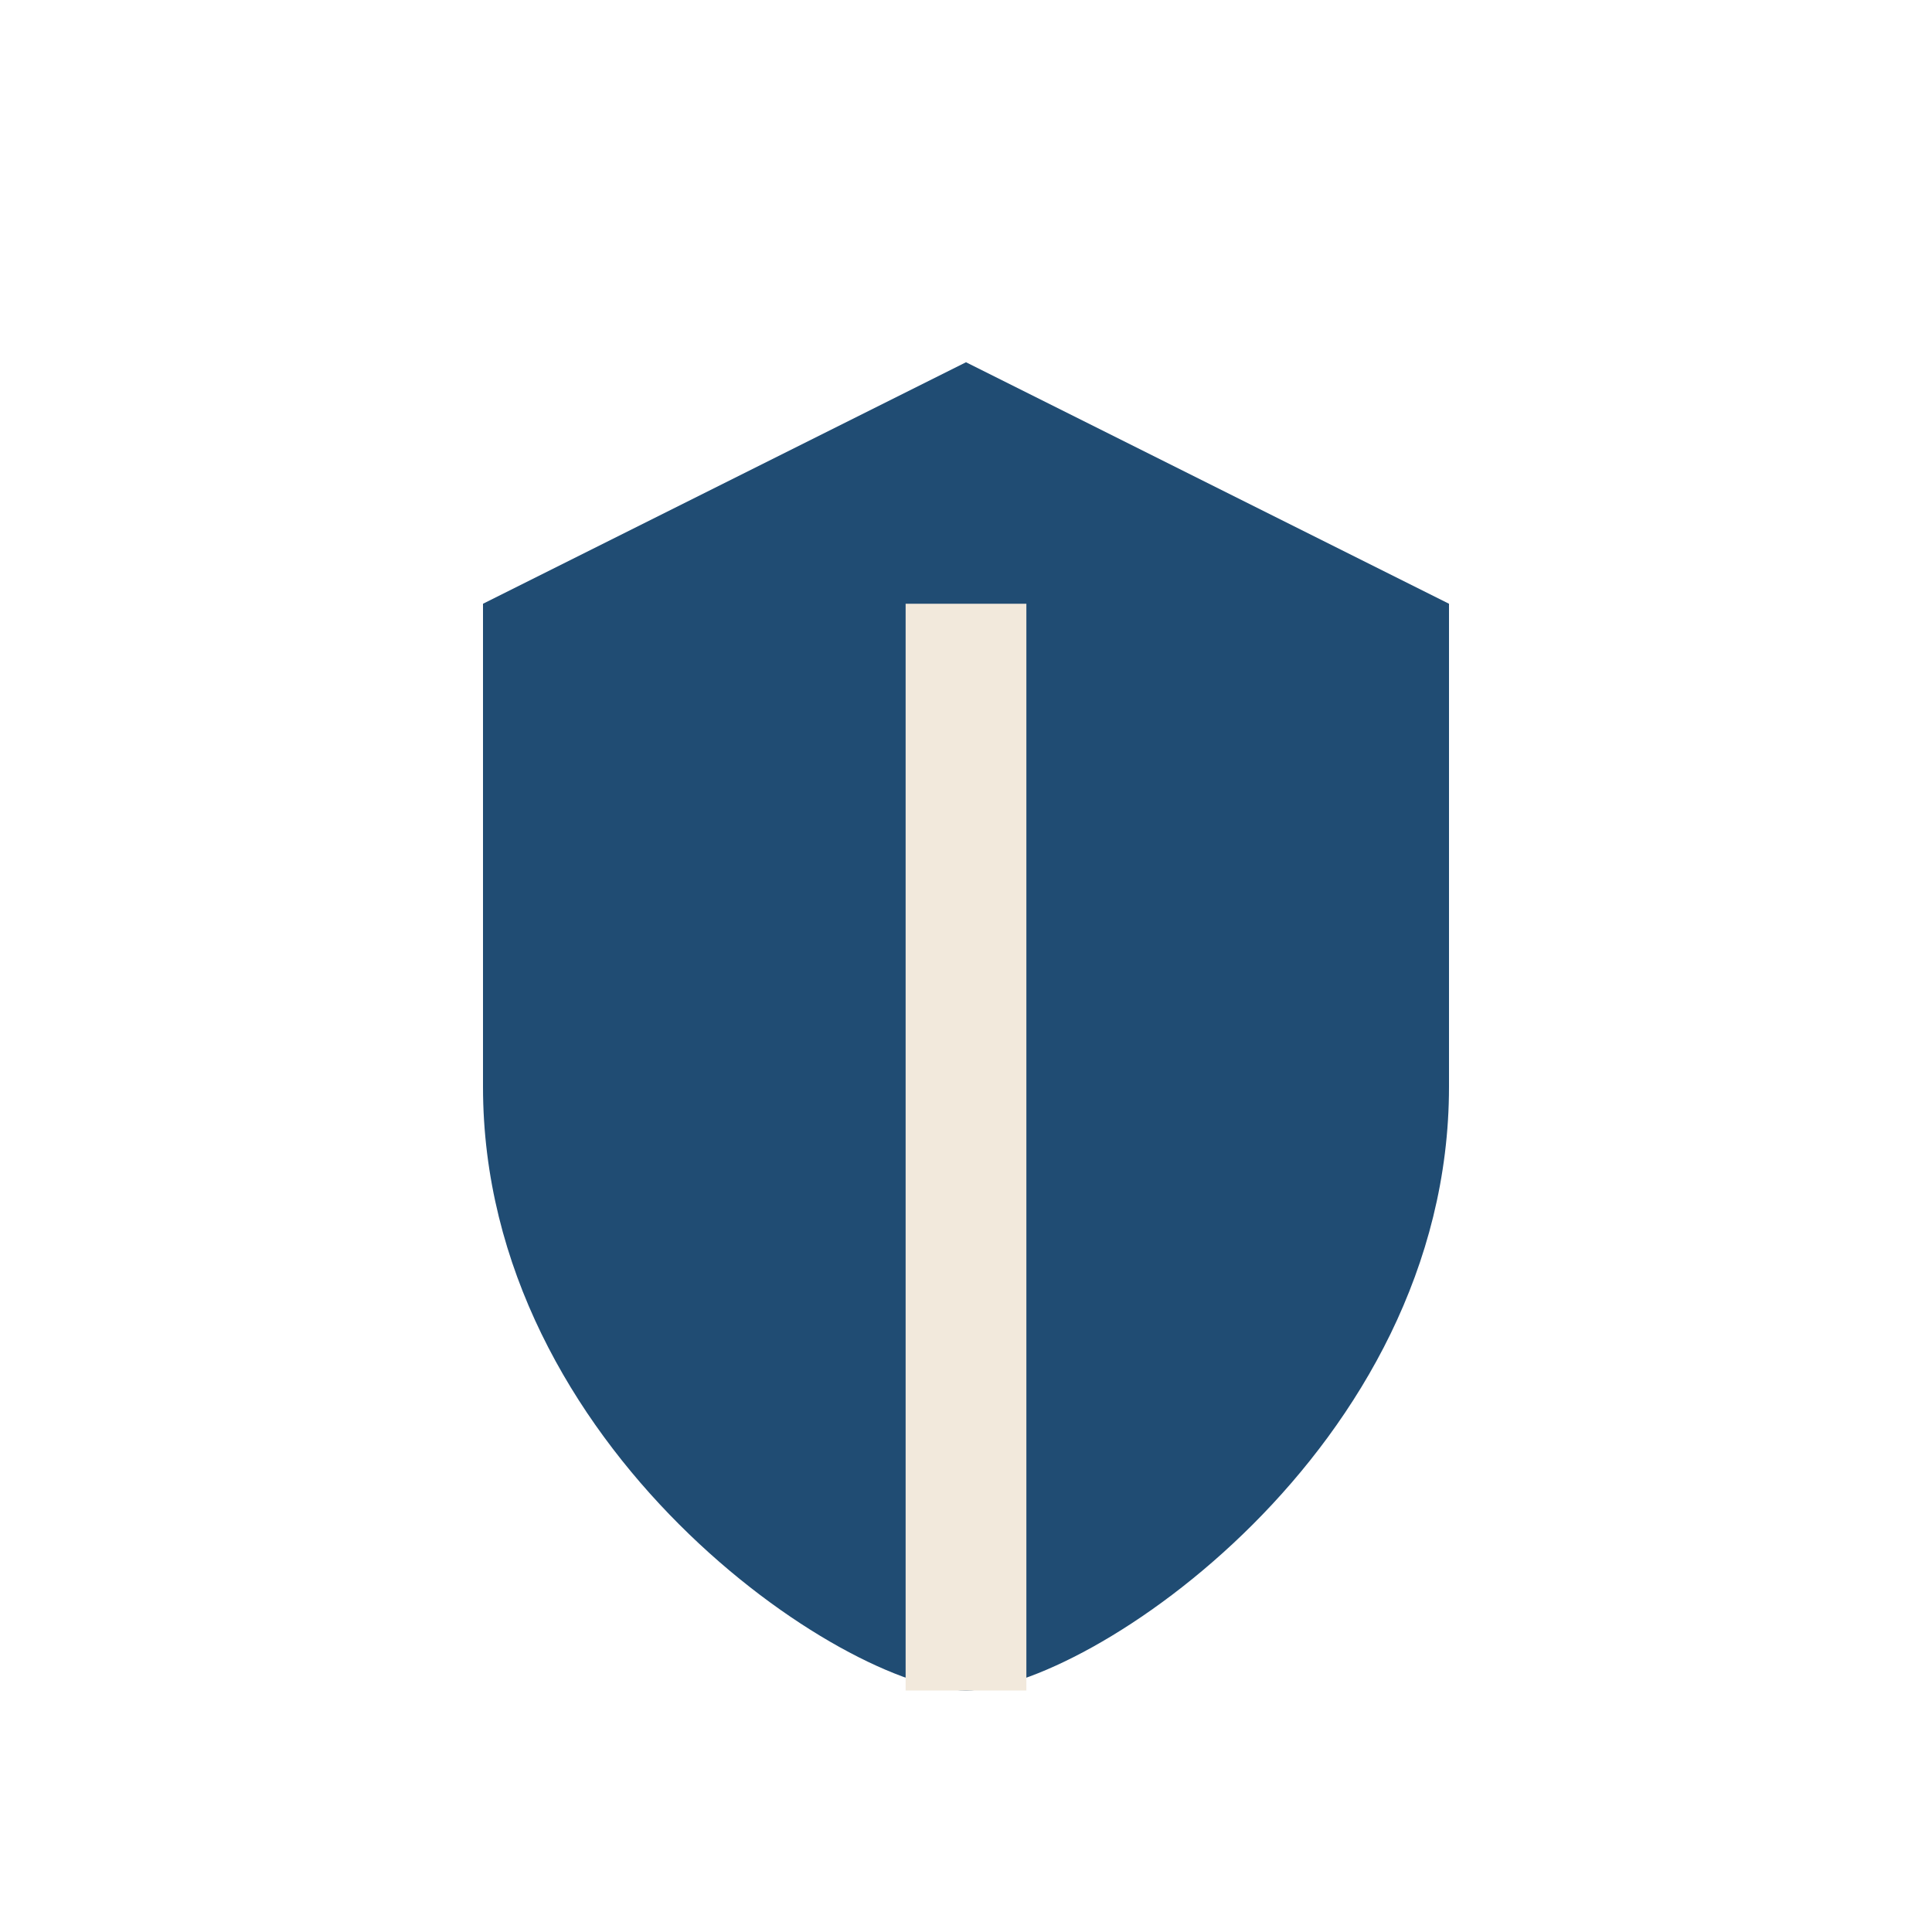
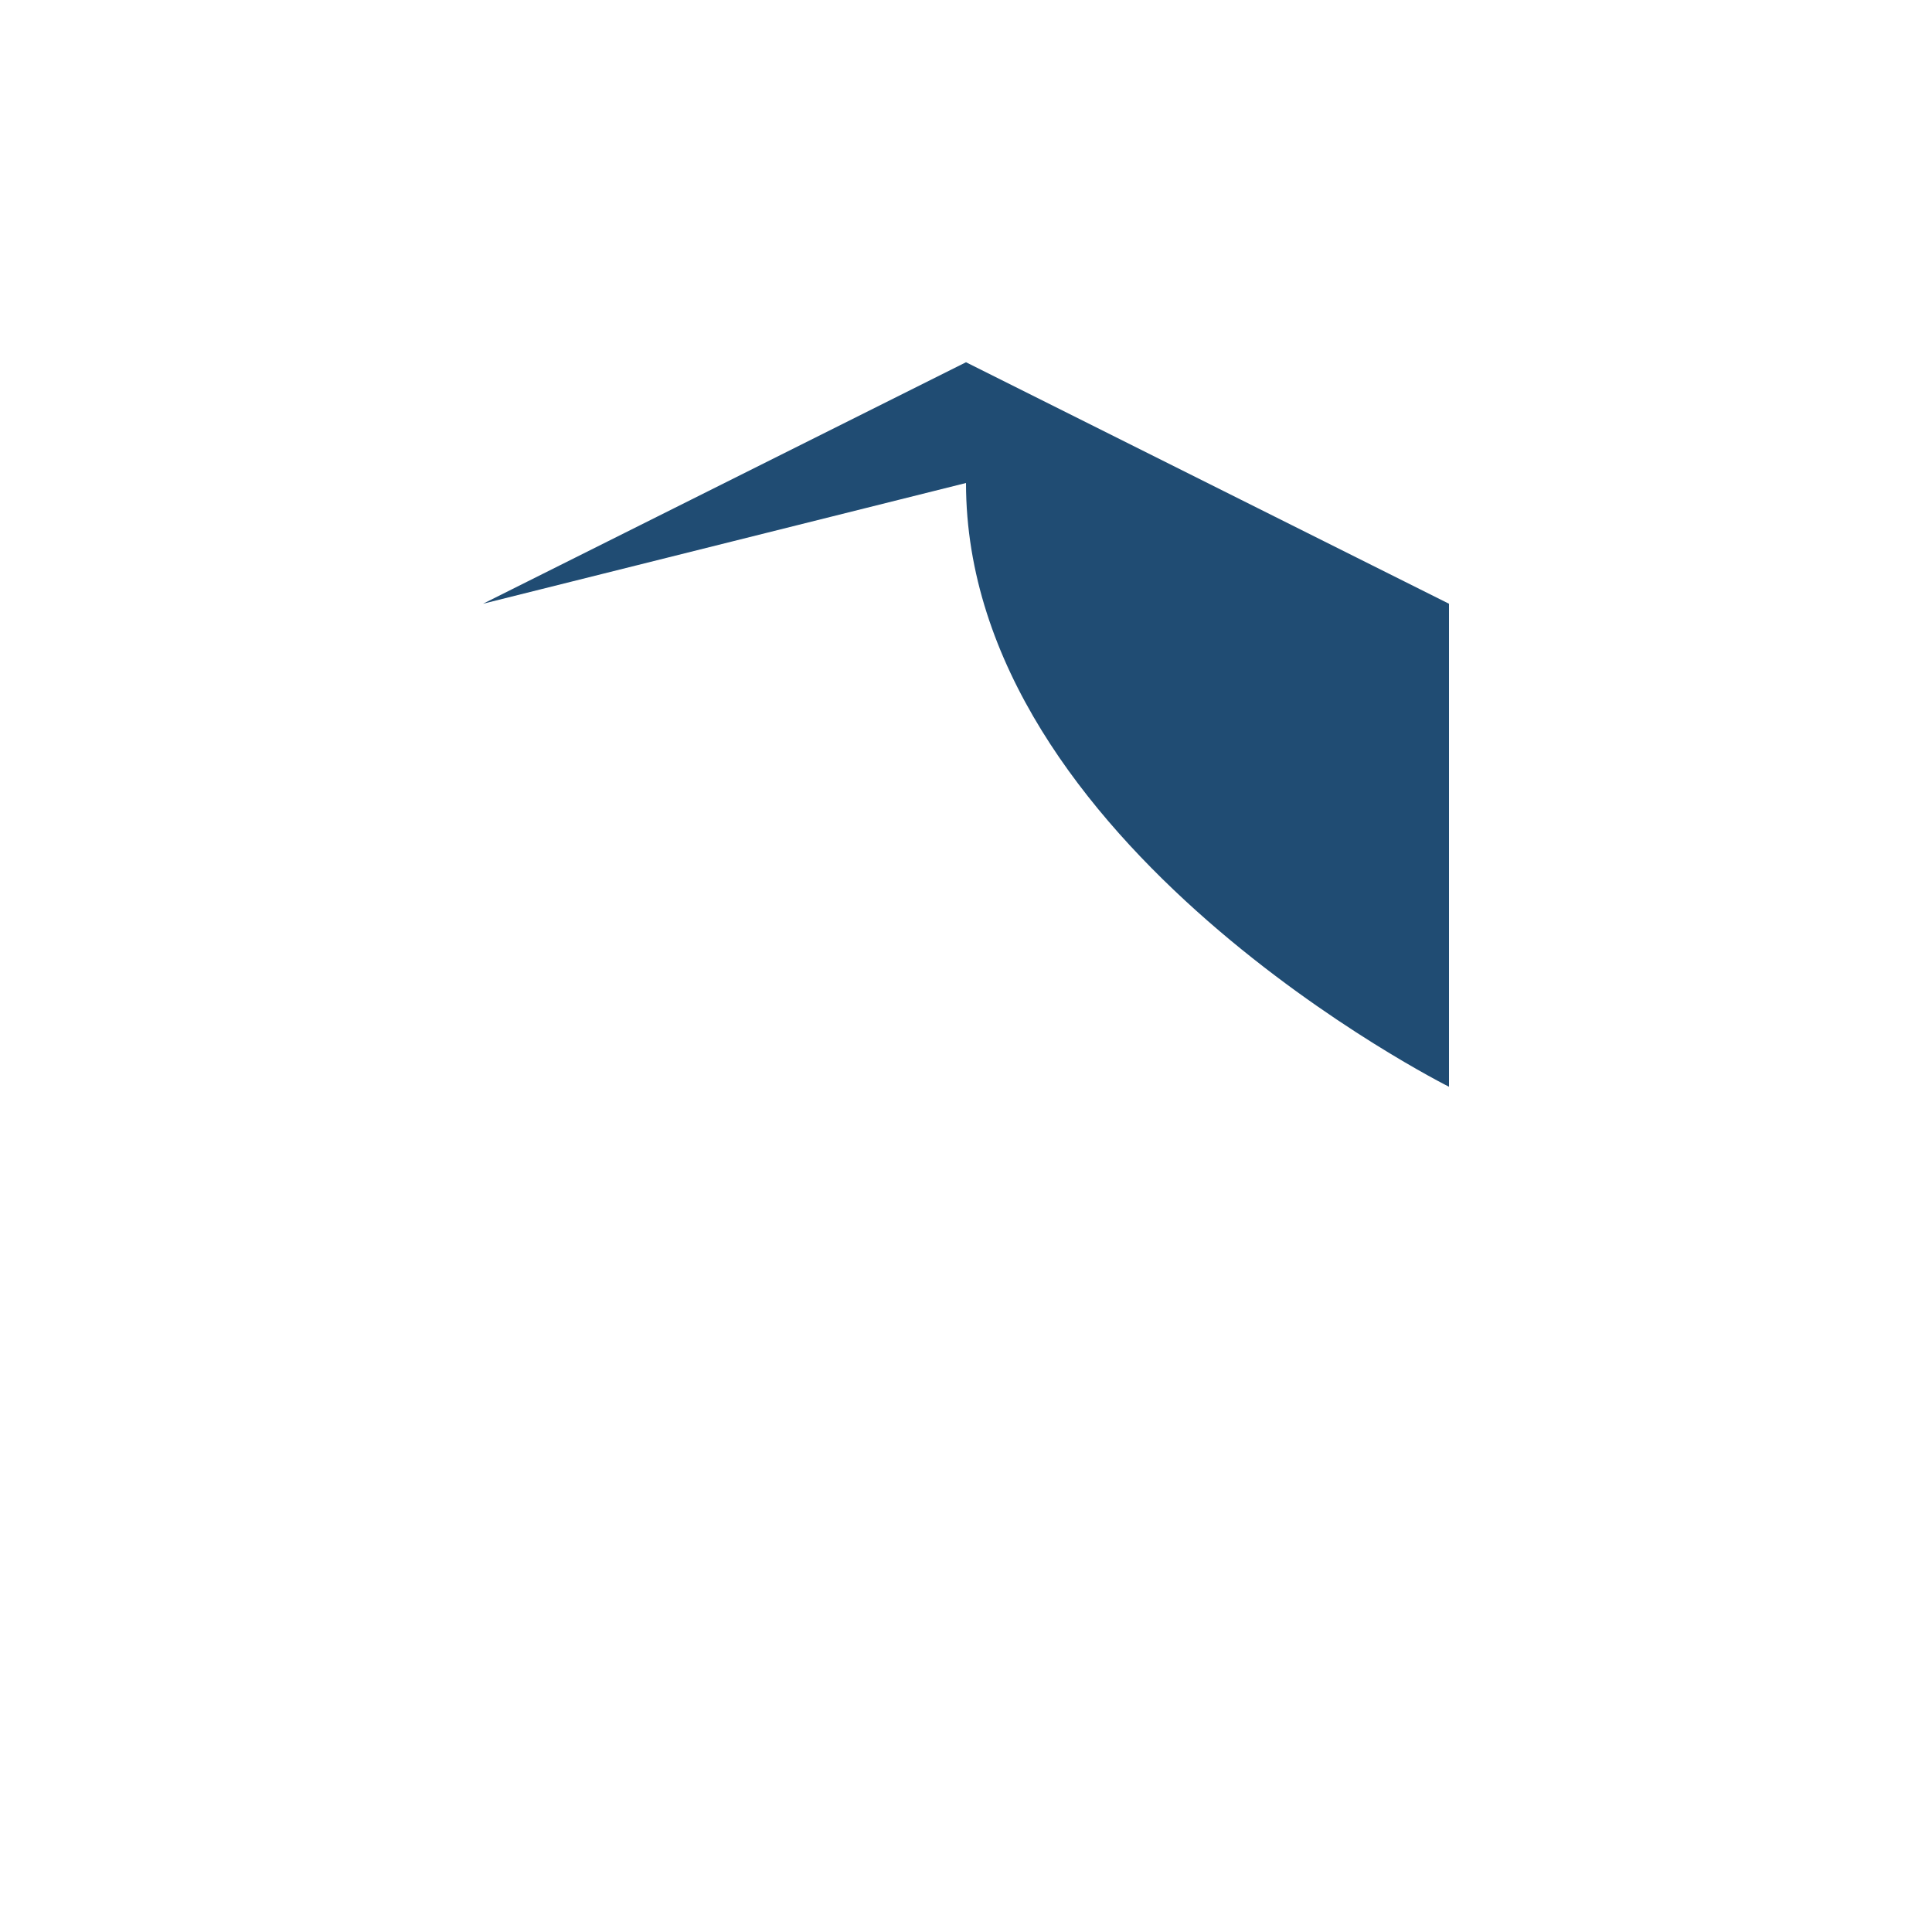
<svg xmlns="http://www.w3.org/2000/svg" width="32" height="32" viewBox="0 0 32 32">
-   <path d="M8 10l8-4 8 4v8c0 6-6 10-8 10s-8-4-8-10z" fill="#204C73" />
-   <path d="M16 28V10" stroke="#F2E9DC" stroke-width="2" />
+   <path d="M8 10l8-4 8 4v8s-8-4-8-10z" fill="#204C73" />
</svg>